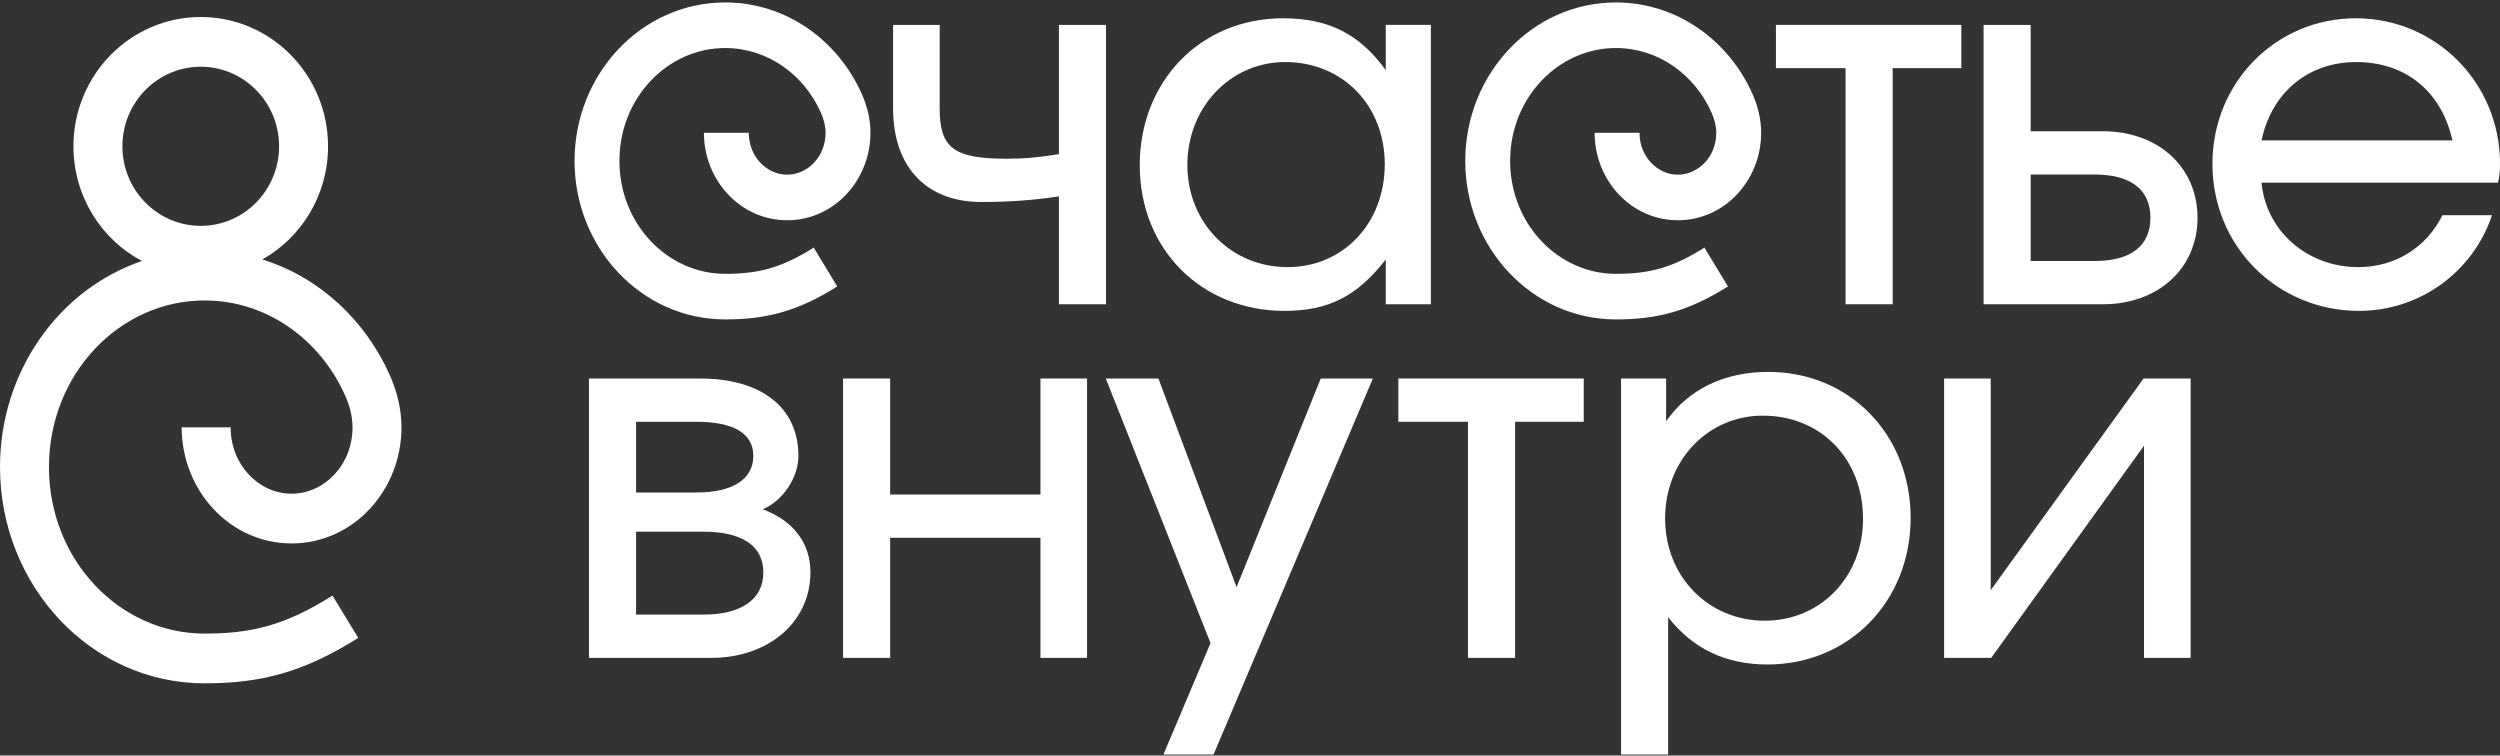
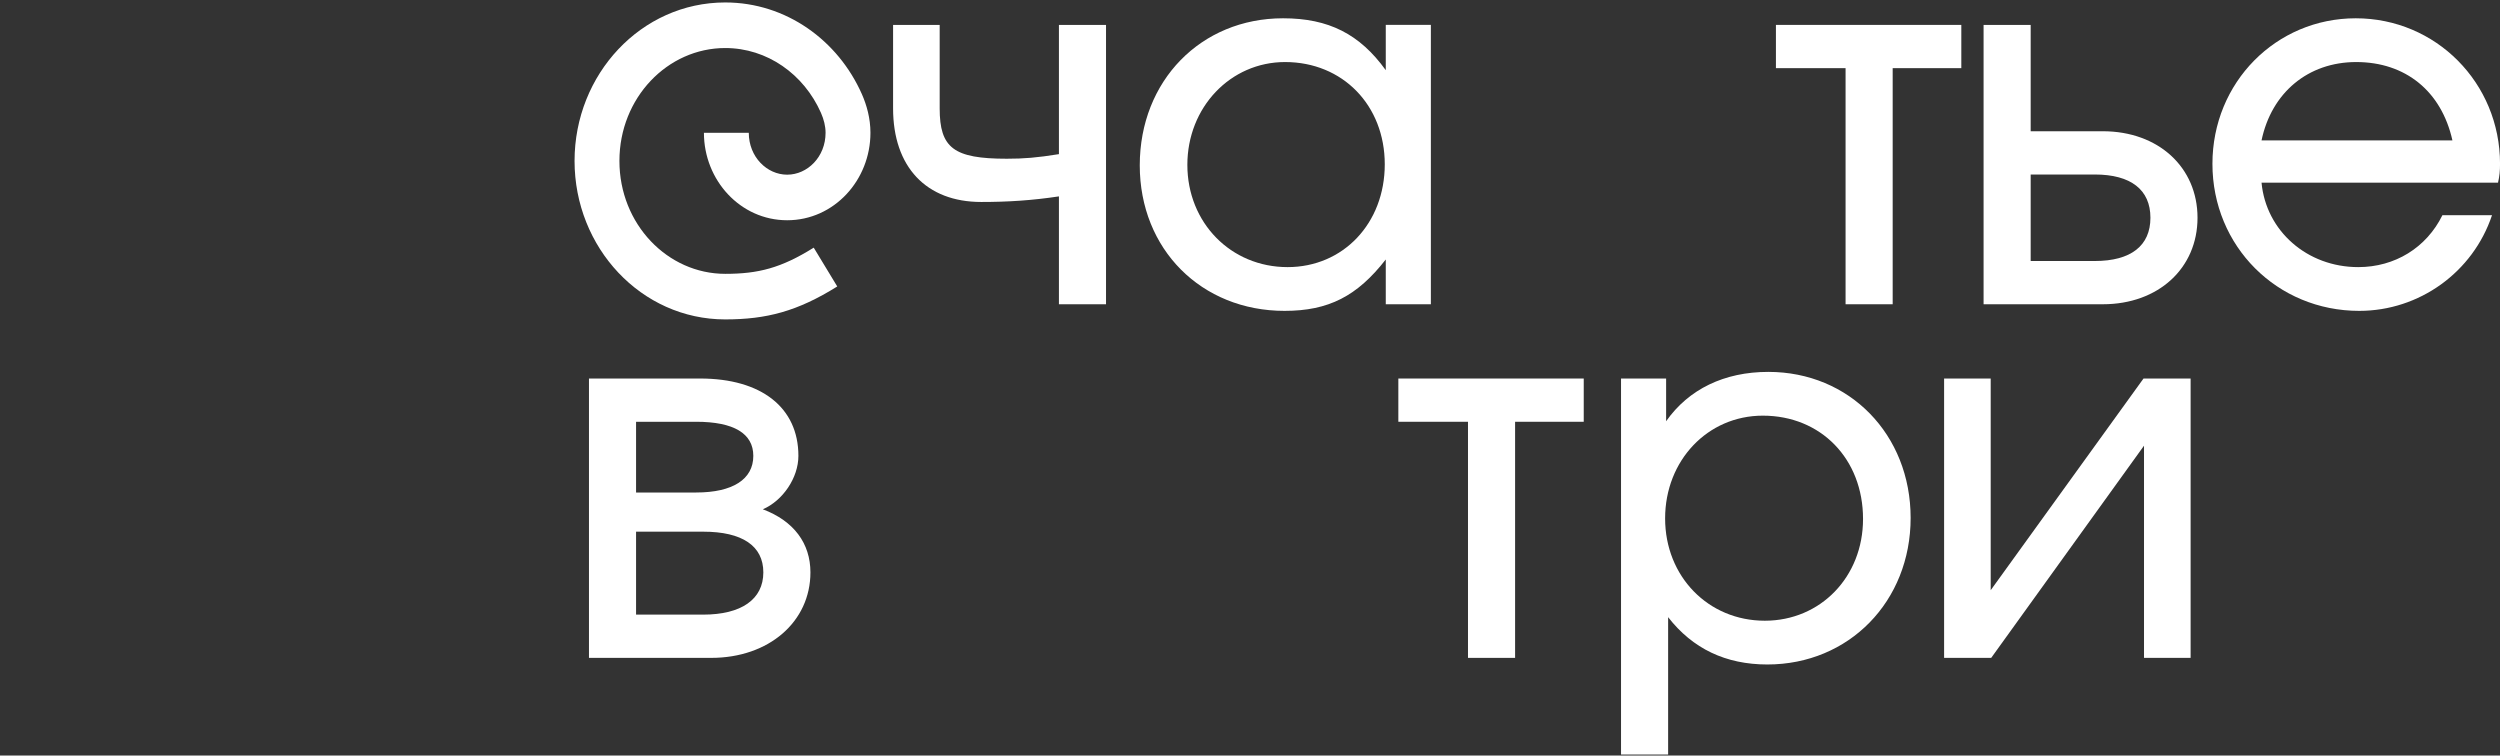
<svg xmlns="http://www.w3.org/2000/svg" width="407" height="123" viewBox="0 0 407 123" fill="none">
  <rect x="0" y="0" width="407" height="123" fill="#333333" stroke="none" />
  <g clip-path="url(#clip0_68_23)">
-     <path fill-rule="evenodd" clip-rule="evenodd" d="M42.709 42.241C49.087 38.653 53.405 31.747 53.405 23.818C53.405 12.194 44.126 2.771 32.681 2.771C21.235 2.771 11.957 12.194 11.957 23.818C11.957 31.936 16.482 38.98 23.11 42.491C9.623 47.062 0 60.46 0 76.031C0 95.303 14.74 111.245 33.301 111.245C42.54 111.245 49.425 109.438 58.324 103.847L54.131 96.962C46.493 101.76 41.061 103.15 33.301 103.15C19.481 103.15 7.971 91.185 7.971 76.031C7.971 60.878 19.481 48.913 33.301 48.913C43.352 48.913 52.146 55.204 56.233 64.496C56.942 66.108 57.39 67.848 57.39 69.57C57.39 75.732 52.761 80.375 47.469 80.375C42.177 80.375 37.548 75.732 37.548 69.57H29.577C29.577 79.813 37.401 88.47 47.469 88.47C57.537 88.47 65.361 79.813 65.361 69.57C65.361 66.451 64.559 63.58 63.511 61.195C59.532 52.149 51.983 45.123 42.709 42.241ZM45.434 23.818C45.434 30.971 39.724 36.77 32.681 36.77C25.637 36.77 19.927 30.971 19.927 23.818C19.927 16.665 25.637 10.866 32.681 10.866C39.724 10.866 45.434 16.665 45.434 23.818Z" fill="white" />
    <path d="M118.065 7.82C108.693 7.82 100.842 15.904 100.842 26.2C100.842 36.497 108.693 44.581 118.065 44.581C123.442 44.581 127.164 43.638 132.475 40.317L136.305 46.635C129.84 50.677 124.791 52 118.065 52C104.378 52 93.537 40.304 93.537 26.2C93.537 12.097 104.378 0.4 118.065 0.4C127.992 0.4 136.45 6.585 140.318 15.336C141.1 17.107 141.708 19.262 141.708 21.62C141.708 29.321 135.795 35.857 128.153 35.857C120.511 35.857 114.599 29.321 114.599 21.62H121.903C121.903 25.547 124.858 28.438 128.153 28.438C131.449 28.438 134.403 25.547 134.403 21.62C134.403 20.548 134.121 19.434 133.653 18.373C130.866 12.067 124.883 7.82 118.065 7.82Z" fill="white" />
    <path d="M172.393 49.533V31.971C167.988 32.634 164.073 32.882 159.75 32.882C150.777 32.882 145.394 27.166 145.394 17.64V4.054H152.979V17.64C152.979 24.101 155.263 25.841 163.91 25.841C166.683 25.841 168.804 25.675 172.393 25.095V4.054H180.06V49.533H172.393Z" fill="white" />
    <path fill-rule="evenodd" clip-rule="evenodd" d="M185.553 26.918C185.553 13.166 195.505 2.977 208.882 2.977C216.305 2.977 221.362 5.545 225.603 11.426V4.053H232.945V49.533H225.603V42.243C220.954 48.208 216.305 50.61 209.127 50.61C195.586 50.61 185.553 40.586 185.553 26.918ZM193.302 26.835C193.302 36.278 200.399 43.486 209.616 43.486C218.67 43.486 225.44 36.361 225.44 26.752C225.44 17.142 218.589 10.101 209.208 10.101C200.317 10.101 193.302 17.474 193.302 26.835Z" fill="white" />
    <path d="M300.459 49.533V11.095H289.121V4.054H319.302V11.095H308.127V49.533H300.459Z" fill="white" />
    <path fill-rule="evenodd" clip-rule="evenodd" d="M322.927 49.533V4.054H330.594V21.367H342.34C351.394 21.367 357.756 27.249 357.756 35.45C357.756 43.651 351.394 49.533 342.34 49.533H322.927ZM330.594 42.492H341.035C346.908 42.492 350.089 40.007 350.089 35.45C350.089 30.894 346.908 28.409 341.035 28.409H330.594V42.492Z" fill="white" />
    <path fill-rule="evenodd" clip-rule="evenodd" d="M397.625 35.036H405.7C402.6 44.314 393.873 50.61 384.084 50.61C370.707 50.61 360.184 40.089 360.184 26.669C360.184 13.414 370.544 2.977 383.513 2.977C396.564 2.977 407.005 13.497 407.005 26.669C407.005 27.829 406.924 28.657 406.679 29.734H368.178C368.913 37.604 375.601 43.486 383.921 43.486C389.876 43.486 395.015 40.338 397.625 35.036ZM368.178 22.858H399.256C397.462 14.823 391.589 10.101 383.595 10.101C375.764 10.101 369.809 15.071 368.178 22.858Z" fill="white" />
-     <path d="M245.85 26.2C245.85 15.904 253.7 7.82 263.071 7.82C269.889 7.82 275.872 12.067 278.659 18.373C279.128 19.434 279.409 20.548 279.409 21.62C279.409 25.547 276.456 28.438 273.16 28.438C269.864 28.438 266.911 25.547 266.911 21.62H259.605C259.605 29.321 265.518 35.857 273.16 35.857C280.802 35.857 286.715 29.321 286.715 21.62C286.715 19.262 286.107 17.107 285.324 15.336C281.458 6.585 272.998 0.4 263.071 0.4C249.386 0.4 238.544 12.097 238.544 26.2C238.544 40.304 249.386 52 263.071 52C269.799 52 274.847 50.677 281.312 46.635L277.482 40.317C272.172 43.638 268.45 44.581 263.071 44.581C253.7 44.581 245.85 36.497 245.85 26.2Z" fill="white" />
    <path d="M95.884 107.102V61.623H113.992C123.944 61.623 129.98 66.344 129.98 74.214C129.98 77.776 127.452 81.504 124.189 82.912C129.246 84.818 131.938 88.463 131.938 93.184C131.938 101.221 125.168 107.102 115.787 107.102H95.884ZM103.551 80.179H113.34C119.294 80.179 122.639 78.025 122.639 74.214C122.639 70.569 119.457 68.664 113.34 68.664H103.551V80.179ZM103.551 100.061H114.482C120.682 100.061 124.271 97.576 124.271 93.184C124.271 88.877 120.845 86.557 114.482 86.557H103.551V100.061Z" fill="white" />
-     <path d="M137.249 107.102V61.623H144.916V80.51H169.387V61.623H176.973V107.102H169.387V87.551H144.916V107.102H137.249Z" fill="white" />
-     <path d="M189.406 122.842L197.073 104.7L180.026 61.623H188.59L201.315 95.588L215.018 61.623H223.501L197.563 122.842H189.406Z" fill="white" />
    <path d="M238.989 107.102V68.664H227.651V61.623H257.832V68.664H246.657V107.102H238.989Z" fill="white" />
    <path d="M263.903 122.84V61.621H271.244V68.579C274.915 63.361 280.706 60.544 287.885 60.544C301.099 60.544 311.051 70.733 311.051 84.319C311.051 97.906 301.018 108.178 287.722 108.178C280.951 108.178 275.568 105.61 271.571 100.474V122.84H263.903ZM287.314 101.053C296.368 101.053 303.302 93.928 303.302 84.485C303.302 74.71 296.45 67.668 286.988 67.668C278.015 67.668 271.081 74.958 271.081 84.402C271.081 93.846 278.096 101.053 287.314 101.053Z" fill="white" />
    <path d="M316.5 107.102V61.623H324.086V96.085L348.964 61.623H356.632V107.102H349.045V72.558L324.167 107.102H316.5Z" fill="white" />
  </g>
  <defs>
    <clipPath id="clip0_68_23">
      <rect width="407" height="122.978" fill="white" />
    </clipPath>
  </defs>
</svg>